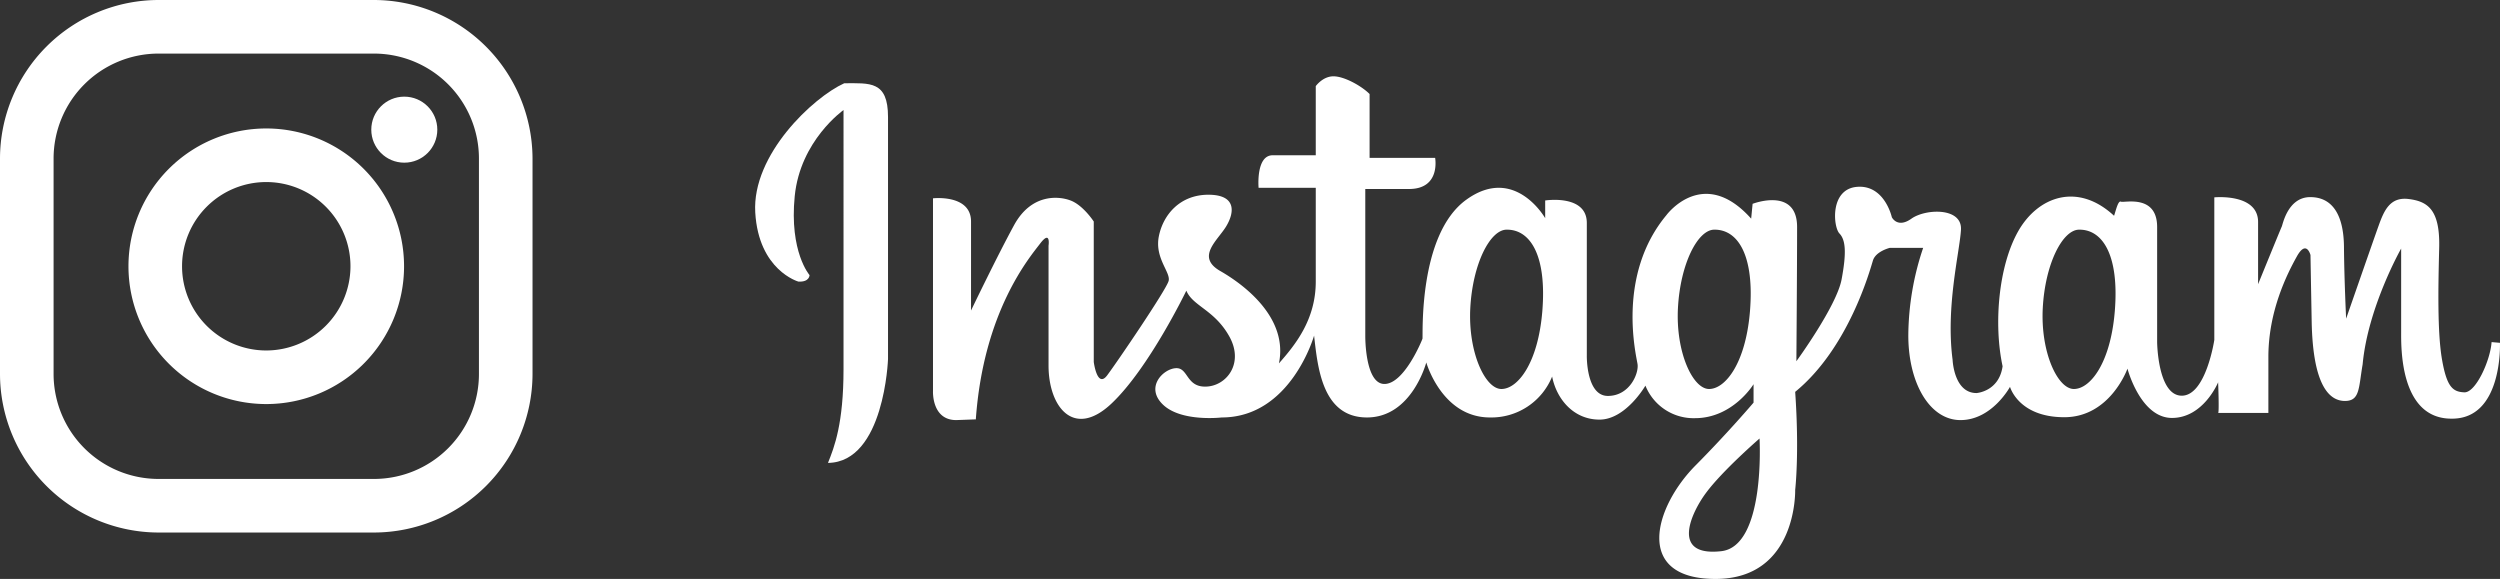
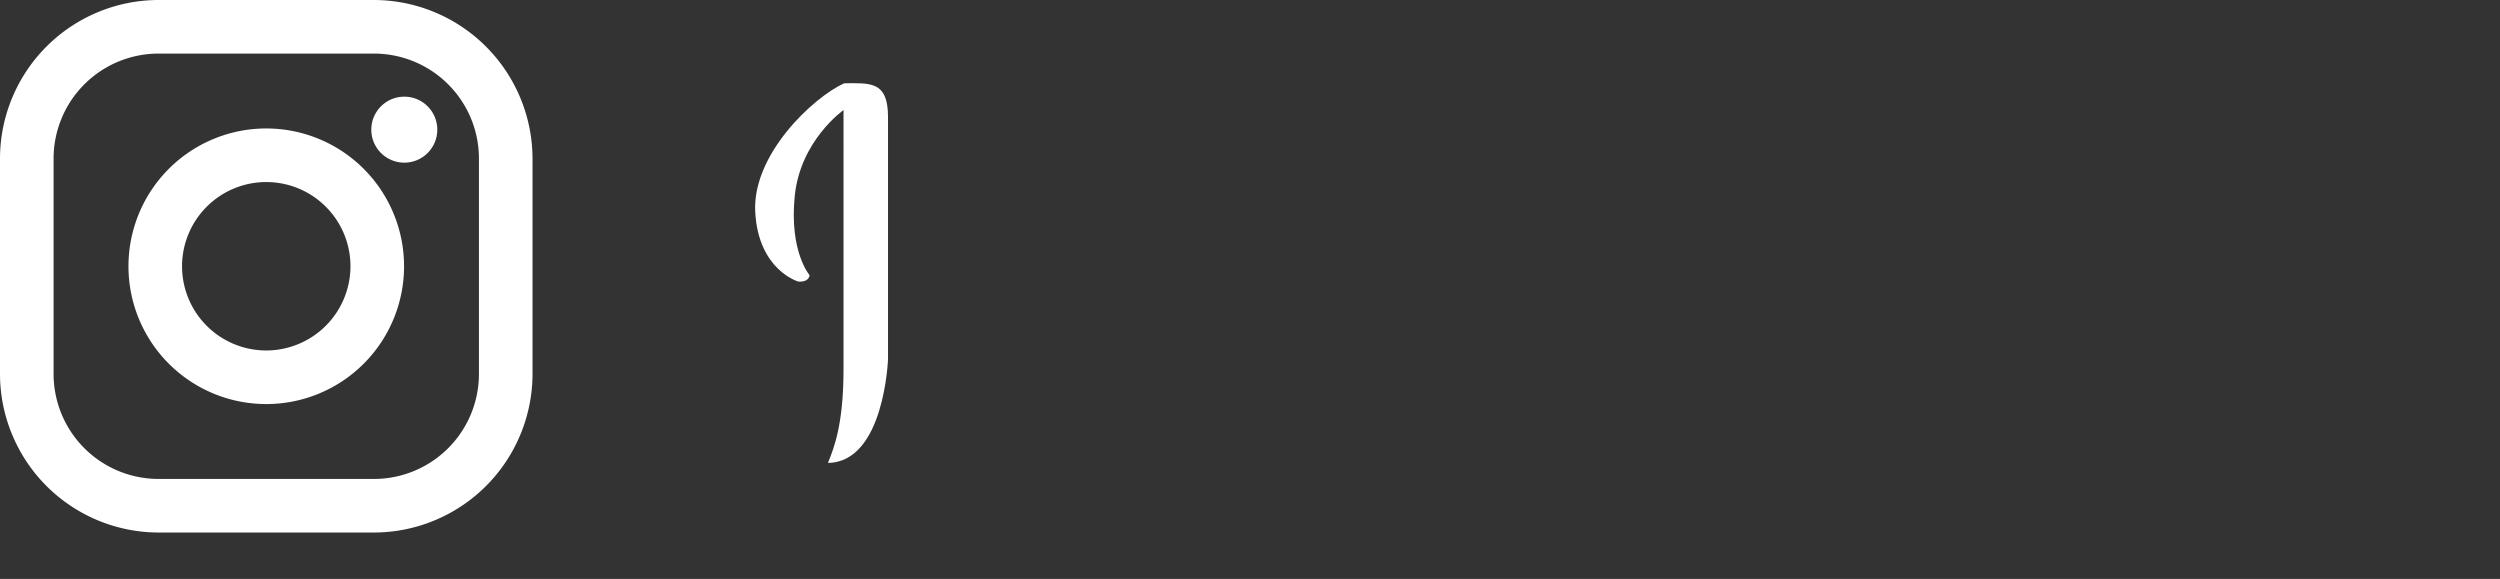
<svg xmlns="http://www.w3.org/2000/svg" id="Layer_1" data-name="Layer 1" viewBox="0 0 1045.02 242">
  <rect x="0" y="0" width="1045.02" height="242" fill="#333333" stroke="none" />
  <defs>
    <style>.cls-1{fill:#fff;}</style>
  </defs>
  <path class="cls-1" d="M177.7,28.5h-90A66.39,66.39,0,0,0,21.4,94.8v90a66.39,66.39,0,0,0,66.3,66.3h90A66.39,66.39,0,0,0,244,184.8v-90A66.45,66.45,0,0,0,177.7,28.5Zm43.9,156.3a43.89,43.89,0,0,1-43.9,43.9h-90a43.89,43.89,0,0,1-43.9-43.9v-90A43.89,43.89,0,0,1,87.7,50.9h90a43.89,43.89,0,0,1,43.9,43.9v90Z" transform="translate(-21.4 -28.5)" />
  <path class="cls-1" d="M132.7,82.2a57.6,57.6,0,1,0,57.6,57.6A57.61,57.61,0,0,0,132.7,82.2Zm0,92.8a35.2,35.2,0,1,1,35.2-35.2A35.25,35.25,0,0,1,132.7,175Z" transform="translate(-21.4 -28.5)" />
  <circle class="cls-1" cx="169" cy="54.2" r="13.8" />
  <path class="cls-1" d="M374.3,63.3c-13,5.9-38.6,29.8-37.2,54s18,28.9,18,28.9c4.7.3,4.7-2.7,4.7-2.7s-8.5-9.7-6.2-33,20.4-36,20.4-36V182.8c0,22.7-3.8,32.5-6.5,39.2,23.6-.3,25.1-43.4,25.1-43.4V77.4C392.6,62.2,385,63.3,374.3,63.3Z" transform="translate(-21.4 -28.5)" />
-   <path class="cls-1" d="M1066.4,171.8l-3.5-.3c-.5,7.6-6.6,21.2-11.4,21s-7.3-2.2-9.3-13.6-1.6-30.7-1.2-46.8-4.9-19.4-12.7-20.4-10.3,4.7-12.6,11.1-13.6,38.9-13.6,38.9-.8-16.6-.9-29.9-4.7-20.9-14.1-20.9-11.5,11.5-11.9,12.3-9.9,24.1-9.9,24.1v-26c0-12.1-18.3-10.3-18.3-10.3v59.6s-3.5,23.3-13.6,23.3-10.3-22.4-10.3-22.4V123.4c0-13.9-13.9-10-15.1-10.6s-2.1,3.5-2.9,5.9c-15.3-14.2-31.9-8-40.1,6.5s-10.3,38.7-6.5,56.4c-1.5,10.6-10.9,11.2-10.9,11.2-9.5,0-10-13.9-10-13.9-2.9-22.1,2.9-44.8,3.5-54.3s-14.8-8.9-20.7-4.7-8.2-.6-8.2-.6-3-13.6-14.5-12.7-10,16.8-7.4,19.5,3,8,.9,19.2-18.9,34.2-18.9,34.2.3-39.2.3-56.1-18.6-9.7-18.6-9.7l-.6,6.2c-20-22.4-35.4-1.5-35.4-1.5-20.9,25.1-12.7,58.4-12.1,62.3S702.6,194,693.5,194s-8.8-16.8-8.8-16.8V121.7c0-12.1-17.4-9.4-17.4-9.4v7.4s-12.7-22.4-33-7.7-18,57.2-18.3,58.1S608.3,189,600.1,189s-8-20.1-8-20.1V107.5h18.3c13.3,0,10.9-13,10.9-13H593.9V67.8c-3.4-3.4-10.6-7.4-15.1-7.4s-7.4,4.1-7.4,4.1V93.4h-18c-7.1,0-5.9,13.6-5.9,13.6h23.9v39.2c0,16.2-8.9,26.8-15.4,34.2,3.9-18.9-14.2-32.7-24.5-38.6s-1.2-12.7,2.4-18.6,4.4-13.3-7.4-13.3-18.9,8.3-20.7,17.4,5,15,4.1,18.6-21.5,33.9-25.7,39.5-5.6-5.6-5.6-5.6V121.1s-4.4-6.8-9.7-8.8-16.5-2.7-23.6,10.3-18,35.7-18,35.7V121.1c0-11.5-15.9-9.7-15.9-9.7V192s-.6,12.1,9.7,12.1l8.2-.3c3.2-45.1,22.4-67.6,26.9-73.5s3.5.9,3.5.9v50.1c0,17.4,10.6,30.7,26.3,15.9S517.3,150,517.3,150c2.7,6.5,11.8,8,18,19.2s-1.2,20.6-9.7,20.9-7.4-8-12.7-7.7-13,8-5.3,15.3,24.5,5.3,24.5,5.3c28.9,0,38.6-34.2,38.6-34.2,1.5,13,3.3,34.2,22.1,34.2s24.8-23,24.8-23,6.5,23,26.6,23a27.4,27.4,0,0,0,26-17.1c1.8,9.2,8.8,18,19.8,18s19.2-14.2,19.2-14.2a21.69,21.69,0,0,0,20.7,13.6c15.9,0,24.5-14.2,24.5-14.2v7.7s-10.7,12.6-24.2,26.2c-17.3,17.4-26,47.5,8.3,47.5s33.3-37.2,33.3-37.2,1.8-15.3,0-41c22.4-18.3,31.3-51,32.5-54.9s7.1-5.3,7.1-5.3h13.9a116.53,116.53,0,0,0-6.2,35.7c-.3,20.1,8.6,36.3,21.8,36.3s20.7-13.9,20.7-13.9,3.5,12.7,22.7,12.7,26.4-20.3,26.4-20.3,5.4,20.6,18.6,20.6,19.3-14.9,19.3-14.9.5,12.8,0,12.8h21V177.7c0-19.3,7.9-34.8,11.9-42s5.7-.6,5.7-.6,0,.6.5,27.8,7.6,33.2,13.9,33.2,5.7-5.4,7.4-15.3c2.2-23.9,16.1-48.4,16.1-48.4v34.9c0,6.2-.6,36.2,21,36.2C1067.7,203.8,1066.4,171.8,1066.4,171.8ZM666.1,158.6c-1.8,21.8-10.3,32.5-17.1,32.5s-14-15.4-13-33.9,8.3-32.7,15.2-32.7C661.1,124.4,668,135.3,666.1,158.6Zm86.8,0c-1.8,21.8-10.3,32.5-17.1,32.5s-14-15.4-13-33.9,8.3-32.7,15.2-32.7C747.9,124.4,754.8,135.3,752.9,158.6Zm-12,100.3c-21.4,2.4-12.4-16.2-6.5-24.2,6.9-9.4,22.5-22.9,22.5-22.9S759.5,256.8,740.9,258.9ZM905.4,158.6c-1.8,21.8-10.3,32.5-17.1,32.5s-14-15.4-13-33.9,8.3-32.7,15.2-32.7C900.4,124.4,907.3,135.3,905.4,158.6Z" transform="translate(-21.4 -28.5)" />
</svg>